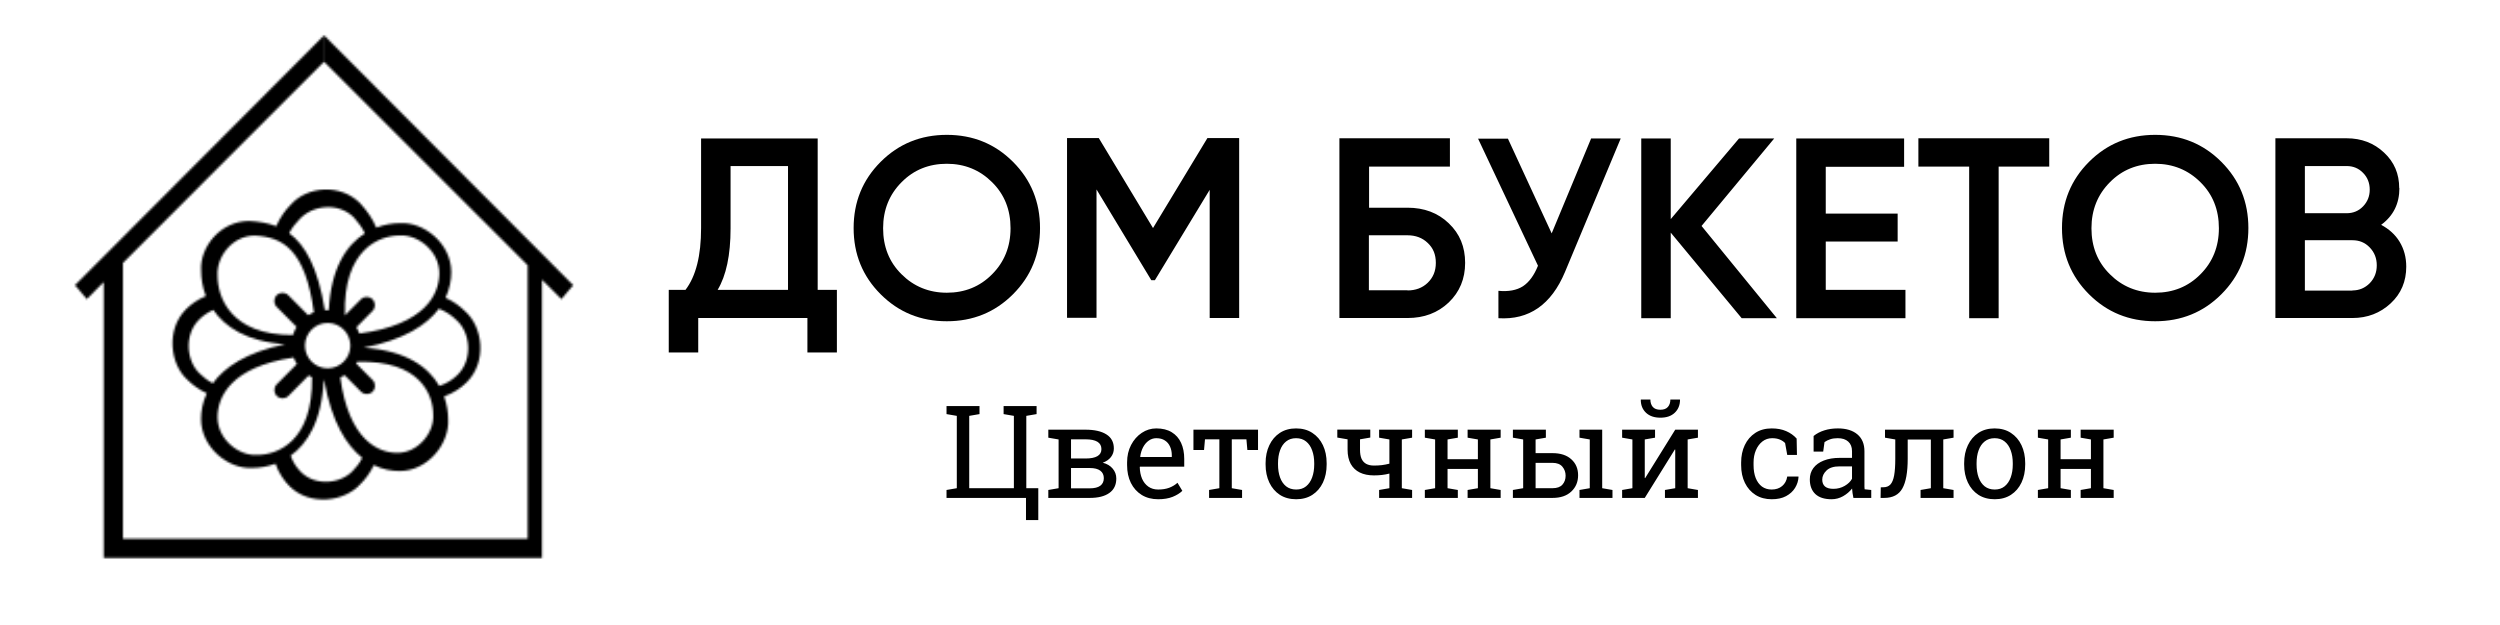
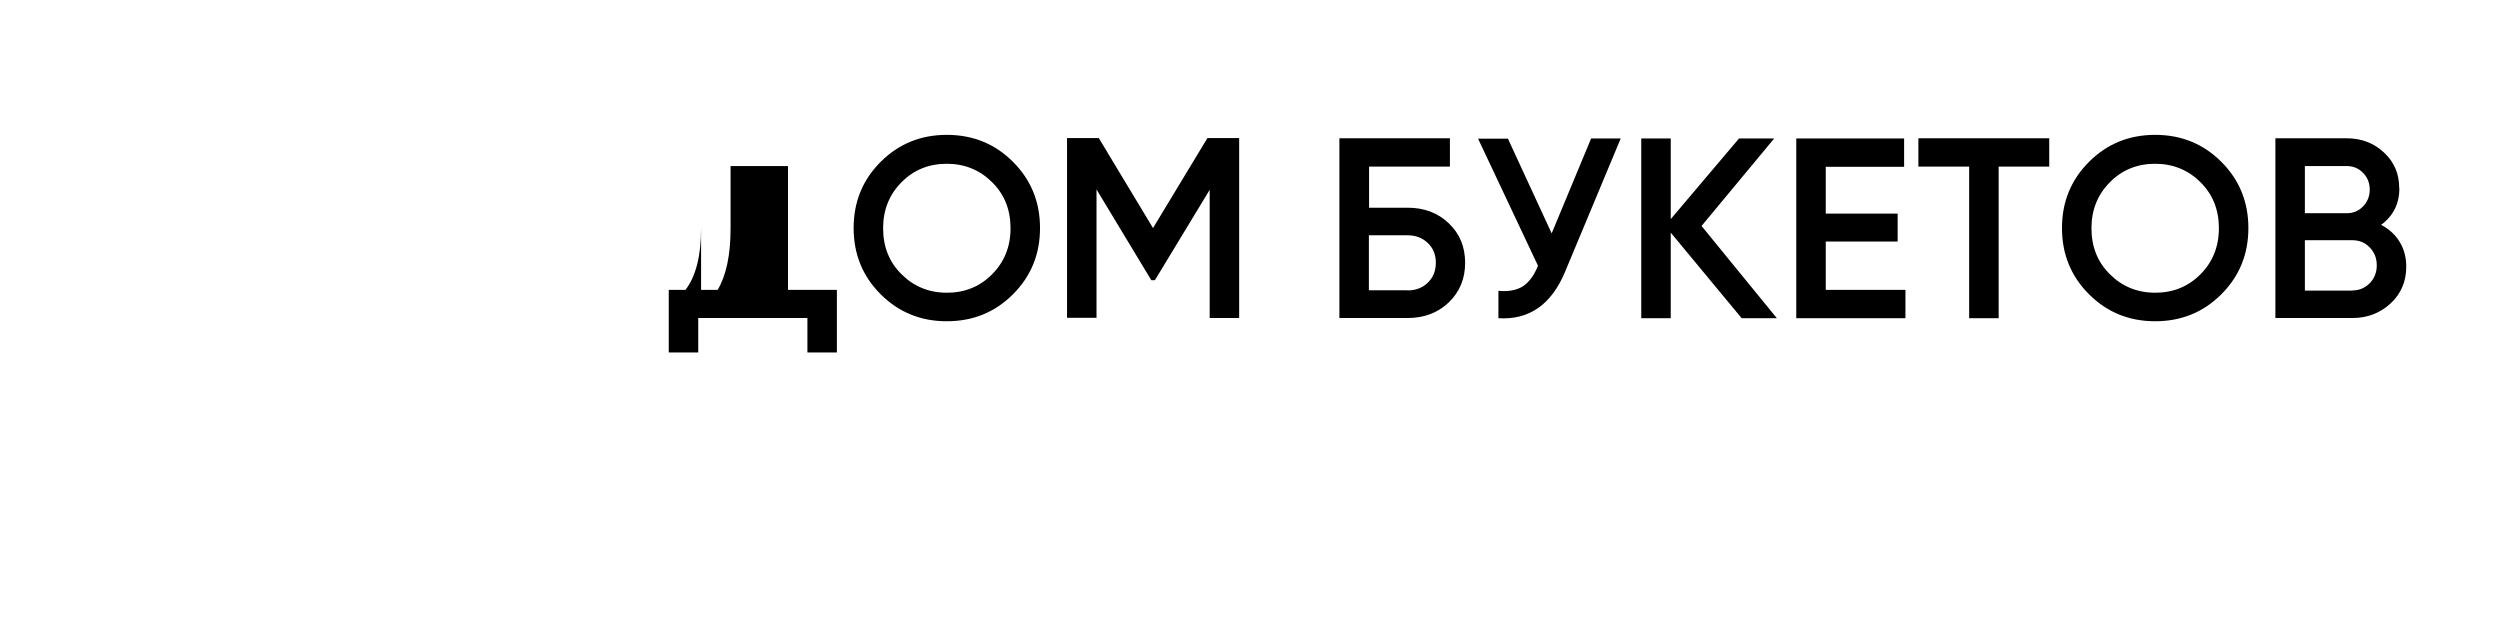
<svg xmlns="http://www.w3.org/2000/svg" width="1200" height="300" viewBox="0 0 1200 300" fill="none">
-   <path d="M392.486 139.138H401.707V169.174H387.556V152.65H335.151V169.174H321V139.138H329.034C334.055 132.564 336.521 122.704 336.521 109.466V66.465H392.486V139.229V139.138ZM350.672 109.649C350.672 122.43 348.572 132.29 344.463 139.138H378.243V79.703H350.672V109.649ZM486.248 141.238C477.575 149.911 466.984 154.202 454.477 154.202C441.969 154.202 431.378 149.911 422.705 141.238C414.032 132.564 409.741 121.974 409.741 109.466C409.741 96.958 414.032 86.368 422.705 77.695C431.378 69.022 441.969 64.731 454.477 64.731C466.984 64.731 477.575 69.022 486.248 77.695C494.921 86.368 499.212 96.958 499.212 109.466C499.212 121.974 494.921 132.564 486.248 141.238ZM432.748 131.651C438.591 137.494 445.895 140.507 454.477 140.507C463.058 140.507 470.362 137.586 476.205 131.651C482.048 125.808 485.061 118.413 485.061 109.557C485.061 100.702 482.14 93.306 476.205 87.463C470.362 81.621 463.058 78.608 454.477 78.608C445.895 78.608 438.591 81.529 432.748 87.463C426.905 93.306 423.892 100.702 423.892 109.557C423.892 118.413 426.813 125.808 432.748 131.651ZM594.8 66.374V152.65H580.649V91.115L554.356 134.482H552.621L526.327 90.933V152.558H512.176V66.282H527.423L553.443 109.466L579.554 66.282H594.709L594.8 66.374Z" fill="black" />
+   <path d="M392.486 139.138H401.707V169.174H387.556V152.65H335.151V169.174H321V139.138H329.034C334.055 132.564 336.521 122.704 336.521 109.466V66.465V139.229V139.138ZM350.672 109.649C350.672 122.43 348.572 132.29 344.463 139.138H378.243V79.703H350.672V109.649ZM486.248 141.238C477.575 149.911 466.984 154.202 454.477 154.202C441.969 154.202 431.378 149.911 422.705 141.238C414.032 132.564 409.741 121.974 409.741 109.466C409.741 96.958 414.032 86.368 422.705 77.695C431.378 69.022 441.969 64.731 454.477 64.731C466.984 64.731 477.575 69.022 486.248 77.695C494.921 86.368 499.212 96.958 499.212 109.466C499.212 121.974 494.921 132.564 486.248 141.238ZM432.748 131.651C438.591 137.494 445.895 140.507 454.477 140.507C463.058 140.507 470.362 137.586 476.205 131.651C482.048 125.808 485.061 118.413 485.061 109.557C485.061 100.702 482.14 93.306 476.205 87.463C470.362 81.621 463.058 78.608 454.477 78.608C445.895 78.608 438.591 81.529 432.748 87.463C426.905 93.306 423.892 100.702 423.892 109.557C423.892 118.413 426.813 125.808 432.748 131.651ZM594.8 66.374V152.65H580.649V91.115L554.356 134.482H552.621L526.327 90.933V152.558H512.176V66.282H527.423L553.443 109.466L579.554 66.282H594.709L594.8 66.374Z" fill="black" />
  <path d="M675.598 99.697C683.541 99.697 690.206 102.162 695.41 107.184C700.705 112.205 703.262 118.505 703.262 126.173C703.262 133.842 700.614 140.142 695.41 145.163C690.115 150.185 683.541 152.65 675.598 152.65H642.914V66.374H695.958V79.977H657.156V99.697H675.69H675.598ZM675.598 139.412C679.433 139.412 682.72 138.225 685.276 135.76C687.832 133.295 689.202 130.191 689.202 126.173C689.202 122.156 687.924 119.052 685.276 116.587C682.72 114.122 679.433 112.935 675.598 112.935H657.065V139.32H675.598V139.412ZM763.609 66.465H777.943L751.193 130.556C744.619 146.259 733.937 153.654 719.239 152.741V139.594C724.077 140.051 728.003 139.32 731.016 137.403C734.029 135.395 736.402 132.108 738.228 127.543L709.47 66.556H723.803L744.802 112.022L763.7 66.556L763.609 66.465ZM852.898 152.741H836.008L801.954 111.657V152.741H787.803V66.465H801.954V105.175L834.729 66.465H851.619L816.744 108.462L852.898 152.741ZM876.361 139.138H914.615V152.741H862.21V66.465H913.975V80.068H876.361V102.528H910.871V115.948H876.361V139.229V139.138ZM983.635 66.374V79.977H959.35V152.741H945.199V79.977H920.823V66.374H983.727H983.635ZM1066.26 141.238C1057.59 149.911 1047 154.202 1034.49 154.202C1021.98 154.202 1011.39 149.911 1002.72 141.238C994.043 132.564 989.752 121.974 989.752 109.466C989.752 96.958 994.043 86.368 1002.72 77.695C1011.39 69.022 1021.98 64.731 1034.49 64.731C1047 64.731 1057.59 69.022 1066.26 77.695C1074.93 86.368 1079.22 96.958 1079.22 109.466C1079.22 121.974 1074.93 132.564 1066.26 141.238ZM1012.76 131.651C1018.6 137.494 1025.91 140.507 1034.49 140.507C1043.07 140.507 1050.37 137.586 1056.22 131.651C1062.06 125.808 1065.07 118.413 1065.07 109.557C1065.07 100.702 1062.15 93.306 1056.22 87.463C1050.37 81.621 1043.07 78.608 1034.49 78.608C1025.91 78.608 1018.6 81.529 1012.76 87.463C1006.92 93.306 1003.9 100.702 1003.9 109.557C1003.9 118.413 1006.82 125.808 1012.76 131.651ZM1151.71 90.294C1151.71 97.78 1148.79 103.623 1142.95 107.914C1146.69 109.923 1149.7 112.57 1151.8 116.039C1153.9 119.509 1155 123.435 1155 127.999C1155 135.029 1152.54 140.964 1147.51 145.62C1142.49 150.276 1136.38 152.65 1129.16 152.65H1092.19V66.374H1126.42C1133.45 66.374 1139.48 68.656 1144.32 73.221C1149.25 77.786 1151.62 83.446 1151.62 90.294H1151.71ZM1126.42 79.703H1106.34V102.345H1126.42C1129.53 102.345 1132.18 101.249 1134.28 99.058C1136.38 96.867 1137.47 94.219 1137.47 91.024C1137.47 87.829 1136.38 85.09 1134.28 82.99C1132.18 80.799 1129.53 79.703 1126.42 79.703ZM1129.16 139.412C1132.45 139.412 1135.19 138.225 1137.47 135.942C1139.75 133.569 1140.85 130.738 1140.85 127.36C1140.85 123.982 1139.75 121.152 1137.47 118.778C1135.19 116.405 1132.45 115.309 1129.16 115.309H1106.34V139.503H1129.16V139.412Z" fill="black" />
  <mask id="mask0_1_43" style="mask-type:luminance" maskUnits="userSpaceOnUse" x="82" y="90" width="149" height="150">
    <path d="M157.278 176.805C163.293 176.805 168.176 171.922 168.176 165.907C168.176 159.893 163.293 155.009 157.278 155.009C151.264 155.009 146.381 159.893 146.381 165.907C146.381 171.922 151.264 176.805 157.278 176.805ZM171.432 173.685C171.296 173.956 171.116 174.228 170.98 174.499L178.848 182.412C180.385 183.95 180.385 186.482 178.848 188.02C177.311 189.557 174.824 189.557 173.286 188.02L165.418 180.106C164.74 180.513 164.061 180.875 163.338 181.191C167.453 211.081 181.335 217.367 190.741 217.367C200.779 217.367 208.512 207.554 207.924 199.008C207.924 189.738 201.865 172.735 171.477 173.685H171.432ZM165.554 151.392L173.241 143.659C174.778 142.122 177.265 142.122 178.803 143.659C180.34 145.197 180.34 147.729 178.803 149.267L171.07 157.09C171.613 158.039 172.11 159.034 172.472 160.074C204.261 155.914 210.863 141.082 210.863 131.134C210.863 120.552 200.689 112.458 191.826 113.046C182.239 113.046 164.604 119.422 165.554 151.347V151.392ZM140.638 160.752C141.045 159.396 141.632 158.13 142.356 156.909L132.815 147.322C131.277 145.785 131.277 143.252 132.815 141.715C134.352 140.178 136.839 140.178 138.377 141.715L147.918 151.302C148.777 150.759 149.727 150.307 150.676 149.945C146.561 119.693 135.664 113.724 122.233 113.091C111.697 113.091 103.829 123.039 104.417 132.355C104.417 142.258 110.341 160.888 140.592 160.798L140.638 160.752ZM140.954 171.605C110.793 176.082 104.417 190.507 104.417 200.274C104.417 210.855 114.591 218.95 123.454 218.362C132.95 218.362 150.269 212.167 149.772 181.101C149.229 180.83 148.687 180.558 148.144 180.242L138.422 190.055C136.884 191.592 134.397 191.592 132.86 190.055C131.322 188.517 131.322 185.985 132.86 184.447L142.492 174.725C141.859 173.73 141.361 172.69 140.954 171.605ZM102.156 183.995C107.673 176.353 118.118 169.118 136.839 165.229C118.254 163.963 107.899 156.818 102.382 148.769C99.579 149.99 97.317 151.663 95.554 153.427C88.093 160.888 89.54 173.821 96.232 179.654C97.725 181.146 99.759 182.729 102.201 183.995H102.156ZM173.874 219.764C166.232 213.704 159.178 202.49 155.605 182.593C155.515 182.593 155.424 182.593 155.379 182.593C154.43 202.128 147.511 212.981 139.507 218.724C140.683 222.025 142.492 224.602 144.436 226.547C151.536 233.646 163.926 232.154 169.578 225.733C171.07 224.24 172.653 222.205 173.874 219.764ZM210.682 148.181C204.894 155.914 193.997 163.149 174.507 166.902C195.127 168.168 205.754 176.398 210.863 185.261C214.617 184.04 217.556 182.005 219.726 179.835C227.188 172.374 225.741 159.441 219.048 153.608C217.058 151.618 214.255 149.583 210.728 148.181H210.682ZM180.657 109.247C184.681 107.71 188.615 107.122 191.871 107.122C203.402 106.353 216.606 116.844 216.606 130.591C216.606 134.344 215.883 138.595 213.848 142.936C217.782 144.699 220.947 147.096 223.208 149.357C231.89 156.954 233.79 173.73 224.113 183.407C221.399 186.12 217.782 188.653 213.17 190.281C214.571 194.215 215.114 198.013 215.114 201.178C215.883 212.8 205.437 226.094 191.826 226.094C188.073 226.094 183.777 225.371 179.436 223.246C177.672 226.999 175.366 230.028 173.105 232.244C165.418 240.971 148.642 243.006 139.01 233.42C136.342 230.752 133.81 227.134 132.227 222.567C128.248 224.059 124.404 224.602 121.239 224.602C109.708 225.371 96.504 214.88 96.504 201.133C96.504 197.38 97.227 193.129 99.262 188.788C95.463 187.025 92.434 184.719 90.173 182.503C81.491 174.906 79.591 158.13 89.269 148.453C91.665 146.056 94.83 143.75 98.81 142.122C97.137 137.736 96.549 133.485 96.549 130.048C95.78 118.427 105.954 106.082 119.565 106.082C124.178 106.308 128.519 106.987 132.589 108.569C134.488 104.183 137.111 100.656 139.598 98.214C147.285 89.487 163.202 87.904 172.834 97.536C176.135 101.153 178.848 104.952 180.612 109.247H180.657ZM175.14 112.006C173.829 109.247 171.975 106.76 169.849 104.364C162.388 96.903 149.817 98.395 143.622 105.404C141.994 107.032 140.231 109.247 138.784 111.915C146.561 117.613 152.621 128.511 155.922 148.86C156.193 148.86 156.464 148.86 156.736 148.86C157.098 148.86 157.459 148.86 157.821 148.86C158.861 128.285 166.594 117.432 175.14 112.006Z" fill="white" />
  </mask>
  <g mask="url(#mask0_1_43)">
    <mask id="mask1_1_43" style="mask-type:luminance" maskUnits="userSpaceOnUse" x="-184" y="-39" width="685" height="484">
      <path d="M500.403 -38.168H-183.54V444.594H500.403V-38.168Z" fill="white" />
    </mask>
    <g mask="url(#mask1_1_43)">
-       <path d="M236.322 85.146H77.105V245.493H236.322V85.146Z" fill="black" />
-     </g>
+       </g>
  </g>
  <mask id="mask2_1_43" style="mask-type:luminance" maskUnits="userSpaceOnUse" x="36" y="17" width="240" height="251">
    <path d="M59.017 258.607H253.279V127.335L155.605 29.707V17L275.12 136.877L269.468 143.569L260.152 134.254V267.787H253.279H59.017H49.792V135.384L41.652 143.569L36 136.877L155.515 17V29.661L59.017 126.205V258.607Z" fill="white" />
  </mask>
  <g mask="url(#mask2_1_43)">
    <mask id="mask3_1_43" style="mask-type:luminance" maskUnits="userSpaceOnUse" x="-184" y="-39" width="685" height="484">
-       <path d="M500.403 -38.168H-183.54V444.594H500.403V-38.168Z" fill="white" />
-     </mask>
+       </mask>
    <g mask="url(#mask3_1_43)">
-       <path d="M280.863 11.257H30.257V273.529H280.863V11.257Z" fill="black" />
-     </g>
+       </g>
  </g>
-   <path d="M492.476 249.626V239H454.331V235.186L459.266 234.338V199.614L454.331 198.767V194.922H470.164V198.767L465.229 199.614V234.338H486.663V199.614L481.729 198.767V194.922H497.562V198.767L492.627 199.614V234.338H498.379V249.626H492.476ZM503.192 239V235.186L508.127 234.338V210.937L503.192 210.089V206.244H508.127H521.023C525.342 206.244 528.693 207.001 531.074 208.515C533.456 210.008 534.646 212.258 534.646 215.266C534.646 216.799 534.182 218.172 533.254 219.383C532.326 220.574 531.014 221.482 529.318 222.107C531.357 222.612 532.951 223.561 534.102 224.953C535.252 226.326 535.827 227.9 535.827 229.676C535.827 232.743 534.707 235.064 532.467 236.639C530.247 238.213 527.129 239 523.112 239H503.192ZM514.091 234.398H523.112C525.332 234.398 527.007 233.985 528.138 233.157C529.268 232.31 529.833 231.099 529.833 229.524C529.833 227.97 529.268 226.77 528.138 225.922C527.007 225.074 525.332 224.65 523.112 224.65H514.091V234.398ZM514.091 220.079H521.054C523.576 220.079 525.474 219.706 526.745 218.959C528.037 218.212 528.683 217.082 528.683 215.568C528.683 212.44 526.13 210.876 521.023 210.876H514.091V220.079ZM555.929 239.636C552.901 239.636 550.268 238.95 548.027 237.577C545.787 236.185 544.051 234.257 542.82 231.795C541.609 229.333 541.004 226.487 541.004 223.258V221.926C541.004 218.818 541.64 216.043 542.911 213.601C544.203 211.138 545.908 209.201 548.027 207.788C550.167 206.355 552.498 205.639 555.021 205.639C557.967 205.639 560.429 206.244 562.407 207.455C564.405 208.666 565.909 210.371 566.918 212.571C567.927 214.751 568.432 217.324 568.432 220.291V224.015H547.18L547.089 224.166C547.129 226.265 547.493 228.132 548.179 229.767C548.885 231.381 549.894 232.653 551.206 233.581C552.518 234.509 554.092 234.974 555.929 234.974C557.947 234.974 559.713 234.691 561.227 234.126C562.76 233.541 564.082 232.743 565.192 231.734L567.523 235.609C566.353 236.74 564.799 237.698 562.861 238.485C560.944 239.252 558.633 239.636 555.929 239.636ZM547.361 219.353H562.468V218.565C562.468 216.991 562.185 215.589 561.62 214.357C561.075 213.106 560.248 212.127 559.138 211.421C558.048 210.694 556.675 210.331 555.021 210.331C553.688 210.331 552.478 210.725 551.388 211.512C550.298 212.279 549.4 213.328 548.693 214.66C547.987 215.992 547.523 217.506 547.301 219.201L547.361 219.353ZM580.359 239V235.186L585.294 234.338V210.876H578.392L577.938 215.992H572.852V206.244H603.852V215.992H598.735L598.281 210.876H591.258V234.338L596.192 235.186V239H580.359ZM622.167 239.636C619.14 239.636 616.526 238.929 614.326 237.517C612.146 236.084 610.461 234.116 609.271 231.613C608.08 229.09 607.484 226.215 607.484 222.985V222.319C607.484 219.09 608.08 216.224 609.271 213.722C610.461 211.199 612.146 209.221 614.326 207.788C616.526 206.355 619.119 205.639 622.106 205.639C625.134 205.639 627.737 206.355 629.917 207.788C632.117 209.221 633.812 211.189 635.003 213.691C636.194 216.194 636.789 219.07 636.789 222.319V222.985C636.789 226.235 636.194 229.121 635.003 231.644C633.812 234.146 632.127 236.104 629.947 237.517C627.768 238.929 625.174 239.636 622.167 239.636ZM622.167 234.974C624.064 234.974 625.648 234.459 626.92 233.43C628.212 232.38 629.18 230.957 629.826 229.161C630.492 227.345 630.825 225.286 630.825 222.985V222.319C630.825 220.019 630.492 217.97 629.826 216.174C629.18 214.357 628.212 212.935 626.92 211.905C625.628 210.856 624.024 210.331 622.106 210.331C620.209 210.331 618.615 210.856 617.323 211.905C616.032 212.935 615.063 214.357 614.417 216.174C613.771 217.97 613.448 220.019 613.448 222.319V222.985C613.448 225.286 613.771 227.345 614.417 229.161C615.063 230.957 616.032 232.38 617.323 233.43C618.635 234.459 620.25 234.974 622.167 234.974ZM661.977 239V235.186L666.911 234.338V227.314C665.741 227.617 664.55 227.839 663.339 227.98C662.128 228.122 660.846 228.192 659.494 228.192C656.85 228.192 654.58 227.728 652.683 226.8C650.806 225.871 649.363 224.499 648.354 222.683C647.344 220.846 646.84 218.565 646.84 215.841V210.876L641.905 210.028V206.214H652.804H657.738V210.028L652.804 210.876V215.841C652.804 217.597 653.046 219.04 653.53 220.17C654.035 221.28 654.782 222.107 655.771 222.652C656.78 223.197 658.021 223.47 659.494 223.47C660.826 223.47 662.098 223.399 663.309 223.258C664.52 223.096 665.72 222.864 666.911 222.562V210.937L661.977 210.089V206.244H677.81V210.089L672.875 210.937V234.338L677.81 235.186V239H661.977ZM683.925 239V235.186L688.859 234.338V210.937L683.925 210.089V206.244H699.758V210.089L694.823 210.937V220.412H709.385V210.937L704.45 210.089V206.244H709.385H715.379H720.313V210.089L715.379 210.937V234.338L720.313 235.186V239H704.45V235.186L709.385 234.338V225.074H694.823V234.338L699.758 235.186V239H683.925ZM737.085 234.338H745.198C747.358 234.338 748.942 233.773 749.951 232.643C750.98 231.492 751.495 230.059 751.495 228.344C751.495 226.689 750.98 225.246 749.951 224.015C748.922 222.784 747.338 222.168 745.198 222.168H737.085V234.338ZM758.155 239V235.186L763.09 234.338V210.937L758.155 210.089V206.244H769.054V234.338L773.988 235.186V239H758.155ZM745.198 217.506C749.073 217.506 752.09 218.495 754.25 220.473C756.41 222.43 757.489 224.983 757.489 228.132C757.489 231.3 756.399 233.904 754.22 235.942C752.06 237.981 749.053 239 745.198 239H726.187V235.186L731.121 234.338V210.937L726.187 210.089V206.244H742.02V210.089L737.085 210.937V217.506H745.198ZM778.62 239V235.186L783.555 234.338V210.937L778.62 210.089V206.244H789.488H794.423V210.089L789.488 210.937V229.434L789.67 229.494L804.11 206.244H810.074H815.009V210.089L810.074 210.937V234.338L815.009 235.186V239H799.176V235.186L804.11 234.338V215.811L803.929 215.75L789.488 239H778.62ZM796.996 200.492C794.07 200.492 791.769 199.705 790.094 198.131C788.419 196.536 787.581 194.478 787.581 191.955L787.642 191.773H792.183C792.183 193.227 792.566 194.407 793.333 195.315C794.12 196.224 795.341 196.678 796.996 196.678C798.611 196.678 799.812 196.224 800.599 195.315C801.386 194.407 801.779 193.227 801.779 191.773H806.351L806.411 191.955C806.391 194.478 805.543 196.536 803.868 198.131C802.213 199.705 799.923 200.492 796.996 200.492ZM850.429 239.636C847.462 239.636 844.879 238.95 842.679 237.577C840.479 236.185 838.773 234.257 837.562 231.795C836.352 229.333 835.746 226.487 835.746 223.258V221.986C835.746 218.878 836.331 216.093 837.502 213.631C838.673 211.169 840.358 209.221 842.558 207.788C844.757 206.355 847.381 205.639 850.429 205.639C853.073 205.639 855.383 206.073 857.361 206.94C859.359 207.808 861.035 208.999 862.387 210.513L862.538 218.384H857.876L856.847 212.662C856.16 211.956 855.303 211.391 854.273 210.967C853.244 210.543 852.033 210.331 850.641 210.331C848.865 210.331 847.3 210.856 845.948 211.905C844.616 212.955 843.577 214.357 842.83 216.113C842.083 217.869 841.71 219.827 841.71 221.986V223.258C841.71 225.639 842.053 227.708 842.739 229.464C843.446 231.22 844.445 232.582 845.736 233.551C847.048 234.499 848.602 234.974 850.398 234.974C852.417 234.974 854.092 234.419 855.424 233.309C856.756 232.199 857.573 230.675 857.876 228.737H863.234L863.295 228.919C863.194 230.796 862.639 232.552 861.63 234.187C860.621 235.821 859.178 237.143 857.301 238.152C855.444 239.141 853.153 239.636 850.429 239.636ZM879.158 239.636C875.747 239.636 873.154 238.808 871.378 237.153C869.602 235.478 868.714 233.127 868.714 230.1C868.714 228.021 869.279 226.215 870.409 224.681C871.56 223.127 873.215 221.926 875.374 221.078C877.534 220.21 880.117 219.776 883.124 219.776H888.967V216.567C888.967 214.59 888.361 213.056 887.15 211.966C885.96 210.876 884.274 210.331 882.095 210.331C880.722 210.331 879.532 210.503 878.522 210.846C877.513 211.169 876.595 211.623 875.768 212.208L875.132 216.779H870.53V209.271C872.004 208.081 873.719 207.183 875.677 206.577C877.634 205.951 879.804 205.639 882.186 205.639C886.161 205.639 889.28 206.587 891.54 208.484C893.8 210.382 894.931 213.096 894.931 216.628V232.4C894.931 232.824 894.931 233.238 894.931 233.642C894.951 234.045 894.981 234.449 895.021 234.853L898.2 235.186V239H889.633C889.451 238.112 889.31 237.315 889.209 236.608C889.108 235.902 889.037 235.196 888.997 234.489C887.847 235.963 886.404 237.194 884.668 238.183C882.952 239.151 881.116 239.636 879.158 239.636ZM880.036 234.641C882.014 234.641 883.82 234.166 885.455 233.218C887.09 232.269 888.26 231.129 888.967 229.797V223.863H882.912C880.167 223.863 878.109 224.519 876.736 225.831C875.364 227.143 874.678 228.606 874.678 230.221C874.678 231.654 875.122 232.754 876.01 233.521C876.898 234.267 878.24 234.641 880.036 234.641ZM902.681 239L902.771 233.914L904.013 233.884C905.446 233.884 906.576 233.44 907.403 232.552C908.231 231.644 908.826 230.19 909.189 228.192C909.553 226.174 909.734 223.52 909.734 220.23V210.937L904.8 210.089V206.244H932.772H937.707V210.089L932.772 210.937V234.338L937.707 235.186V239H921.874V235.186L926.809 234.338V210.967H915.698V220.23C915.698 226.689 914.84 231.432 913.125 234.459C911.43 237.486 908.513 239 904.376 239H902.681ZM957.476 239.636C954.448 239.636 951.835 238.929 949.635 237.517C947.455 236.084 945.77 234.116 944.579 231.613C943.388 229.09 942.793 226.215 942.793 222.985V222.319C942.793 219.09 943.388 216.224 944.579 213.722C945.77 211.199 947.455 209.221 949.635 207.788C951.835 206.355 954.428 205.639 957.415 205.639C960.442 205.639 963.046 206.355 965.226 207.788C967.425 209.221 969.121 211.189 970.312 213.691C971.502 216.194 972.098 219.07 972.098 222.319V222.985C972.098 226.235 971.502 229.121 970.312 231.644C969.121 234.146 967.436 236.104 965.256 237.517C963.076 238.929 960.483 239.636 957.476 239.636ZM957.476 234.974C959.373 234.974 960.957 234.459 962.229 233.43C963.52 232.38 964.489 230.957 965.135 229.161C965.801 227.345 966.134 225.286 966.134 222.985V222.319C966.134 220.019 965.801 217.97 965.135 216.174C964.489 214.357 963.52 212.935 962.229 211.905C960.937 210.856 959.332 210.331 957.415 210.331C955.518 210.331 953.924 210.856 952.632 211.905C951.34 212.935 950.371 214.357 949.726 216.174C949.08 217.97 948.757 220.019 948.757 222.319V222.985C948.757 225.286 949.08 227.345 949.726 229.161C950.371 230.957 951.34 232.38 952.632 233.43C953.944 234.459 955.558 234.974 957.476 234.974ZM978.183 239V235.186L983.117 234.338V210.937L978.183 210.089V206.244H994.016V210.089L989.081 210.937V220.412H1003.64V210.937L998.708 210.089V206.244H1003.64H1009.64H1014.57V210.089L1009.64 210.937V234.338L1014.57 235.186V239H998.708V235.186L1003.64 234.338V225.074H989.081V234.338L994.016 235.186V239H978.183Z" fill="black" />
</svg>